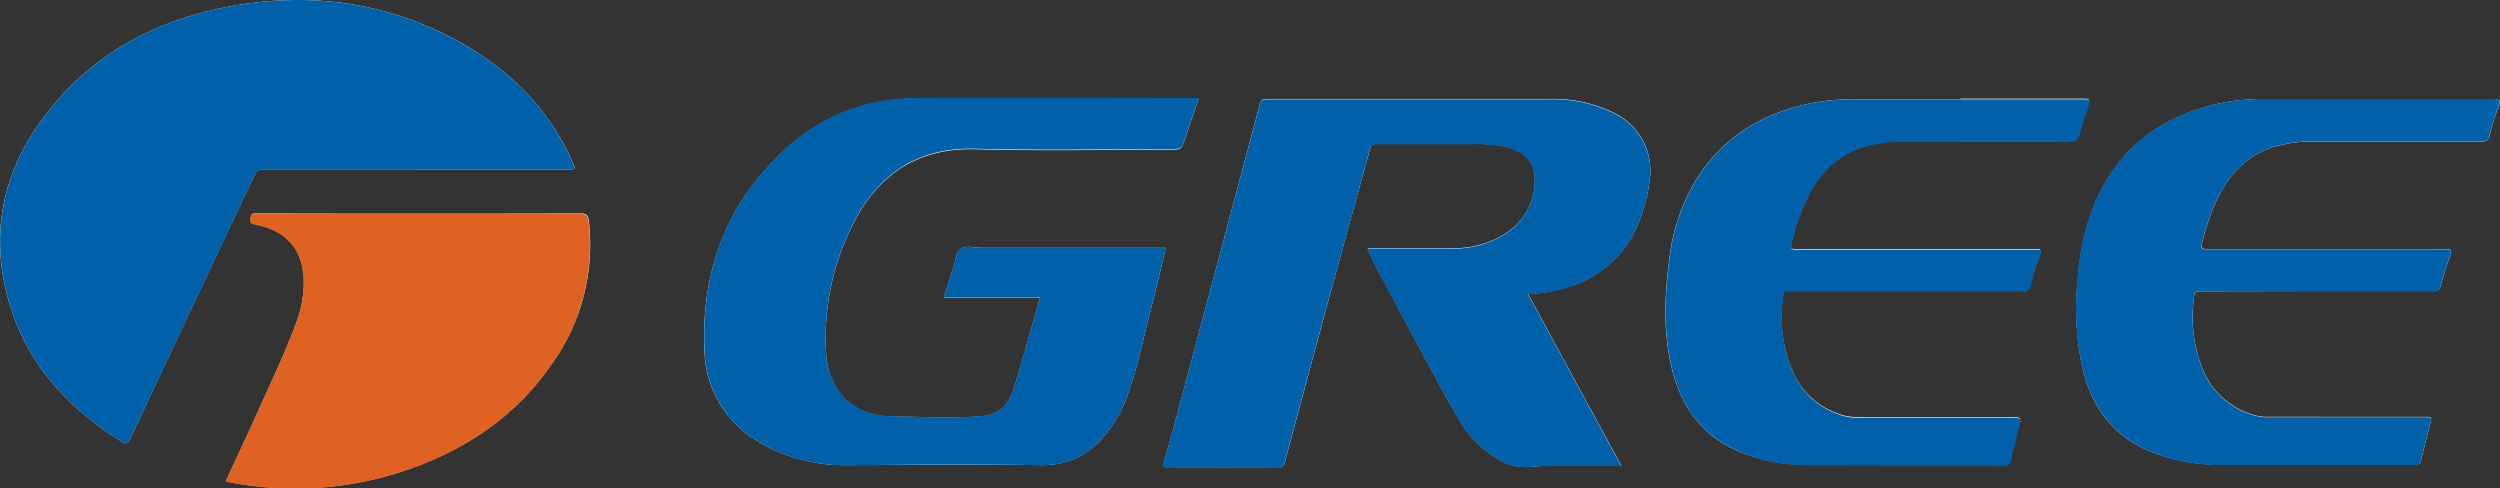
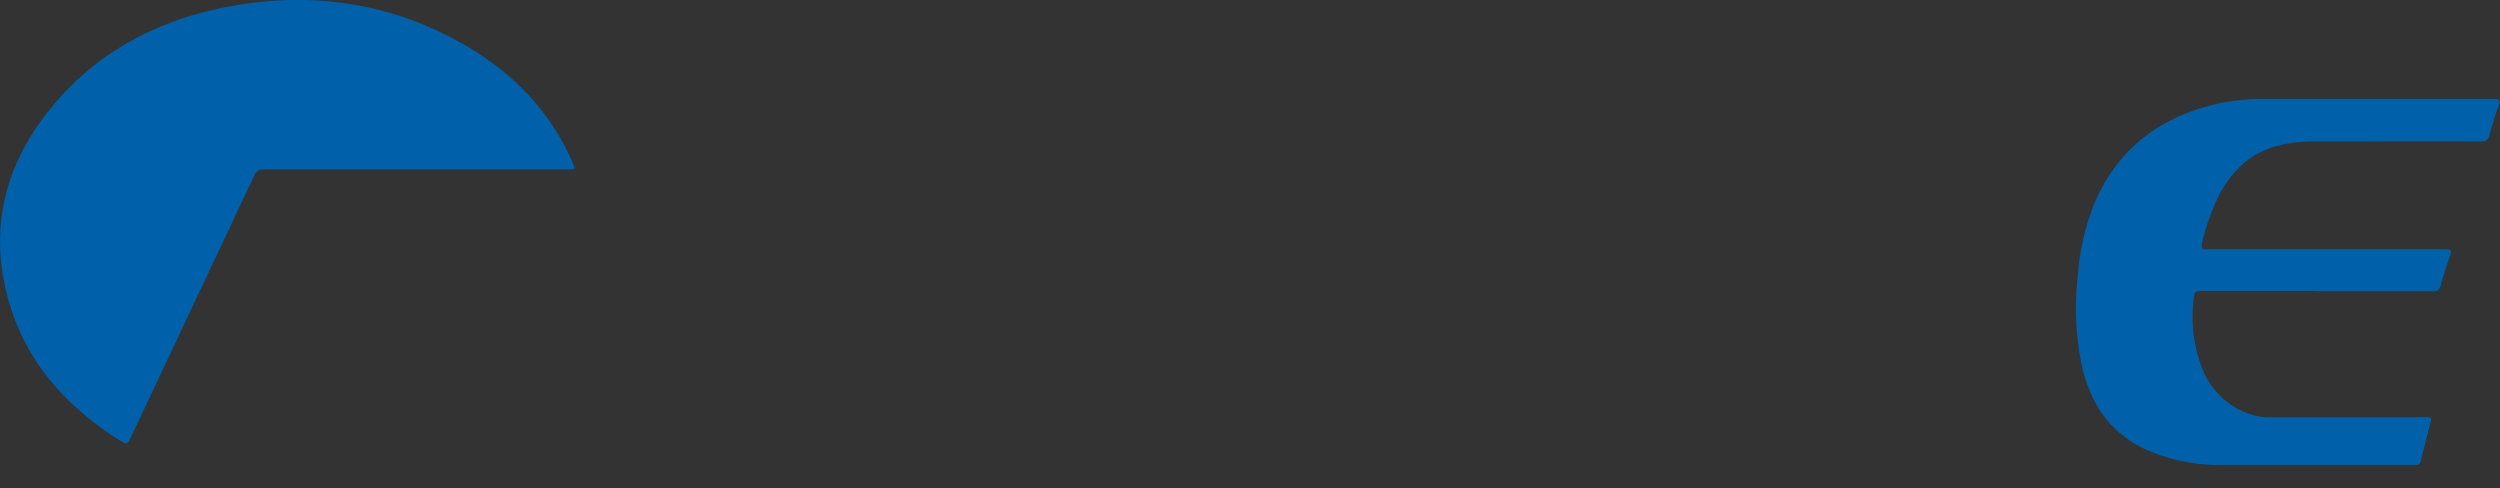
<svg xmlns="http://www.w3.org/2000/svg" viewBox="0 0 450 87.88">
  <rect x="0" y="0" width="450" height="87.88" fill="#333333" stroke="none" />
  <defs>
    <style>.cls-1{fill:#fff;}.cls-2{fill:#0061aa;}.cls-3{fill:#df6223;}</style>
  </defs>
  <g id="Capa_2" data-name="Capa 2">
    <g id="Capa_1-2" data-name="Capa 1">
-       <path class="cls-1" d="M74.89,30.49h27.38c1.35,0,1.36,0,.83-1.22C98.9,19.71,91.92,12.7,82.92,7.67,69.75.32,55.64-1.57,40.91,1.24,28.69,3.58,18.05,9,9.89,18.58.89,29.13-2.31,41.21,1.72,54.7,5,65.64,12.3,73.47,21.82,79.43c.8.5,1.13.57,1.6-.44q11.11-23.7,22.33-47.37a1.66,1.66,0,0,1,1.76-1.15c9.12,0,18.25,0,27.38,0M275,52.88a25.89,25.89,0,0,0,8.4-1.6,19.41,19.41,0,0,0,11.45-11,29.46,29.46,0,0,0,2.05-7.57,11.58,11.58,0,0,0-5.62-12,24.72,24.72,0,0,0-12.35-2.9H228.71c-1.69,0-1.69,0-2.13,1.66Q220,44.19,213.43,68.82c-1.26,4.73-2.51,9.47-3.85,14.18-.27.92-.22,1.17.78,1.16q9.81,0,19.62,0a1.1,1.1,0,0,0,1.3-1q3.65-13.62,7.33-27.22c2.64-9.72,5.32-19.43,8-29.14.2-.72.53-.9,1.26-.9,5.59,0,11.18,0,16.77,0a29.83,29.83,0,0,1,5.83.4c3.54.68,6,2.53,5.79,6.42a11.19,11.19,0,0,1-5,9.14,17.16,17.16,0,0,1-9.82,2.8H247.26c-.36,0-.75-.14-1.09.16A57.18,57.18,0,0,0,249,50.38c2.38,4.55,4.81,9.08,7.25,13.59,2,3.73,4,7.46,6.13,11.13a19.4,19.4,0,0,0,7,7.36,9.38,9.38,0,0,0,5.81,1.6,33,33,0,0,1,4-.21c3.8,0,7.6,0,11.41,0h1.26c-5.66-10.4-11.21-20.62-16.83-31m-65.15-8.24h-1.39q-16,0-31.94,0c-1.25,0-2.8-.51-3.66.21S172,47,171.6,48.19c-.57,1.75-1.12,3.5-1.72,5.35h17.36l-1.59,5.55c-1.07,3.68-2.05,7.39-3.23,11-1.11,3.43-3,4.72-6.56,4.91-5.06.28-10.11,0-15.17,0-7.1-.1-11.67-4.49-12-11.61A45.16,45.16,0,0,1,153.21,41c4.53-9.29,11.58-14.42,22.39-14.13,11.66.31,23.35.07,35,.07,2,0,2,0,2.69-1.93.81-2.39,1.62-4.78,2.47-7.27h-1.07c-16.58,0-33.16-.07-49.74,0a34.34,34.34,0,0,0-23.44,9c-10.78,9.77-15.4,22.28-14.7,36.67A19.38,19.38,0,0,0,135.73,79,28.13,28.13,0,0,0,145.37,83a29.82,29.82,0,0,0,6.67.72c11.75,0,23.5-.16,35.25,0,5.59.09,9.5-2.33,12.58-6.64a25.82,25.82,0,0,0,3.32-6.59c1.65-4.74,2.63-9.67,3.88-14.51,1-3.74,1.84-7.51,2.77-11.37m-169.2,42c.46.1.85.21,1.26.28a62.22,62.22,0,0,0,33.39-3.06c9.9-3.78,18.2-9.72,24.2-18.57A36.74,36.74,0,0,0,106,39.86c-.11-1-.33-1.44-1.54-1.43q-28.92.07-57.83,0a5.3,5.3,0,0,1-.69,0c-.46-.06-.68.14-.78.59-.15.72-.27,1.16.8,1.37,6,1.18,8.89,4.91,8.73,11a21.56,21.56,0,0,1-1.5,7.1c-2,5.36-4.49,10.54-6.83,15.76-1.84,4.08-3.75,8.13-5.67,12.27M417,52.39c7,0,13.92,0,20.88,0a1.28,1.28,0,0,0,1.49-1.1c.5-1.79,1.05-3.58,1.68-5.32.33-.92.17-1.15-.82-1.14-5.05,0-10.11,0-15.17,0-9.24,0-18.49,0-27.73,0-1,0-1.17-.23-.92-1.2a40.22,40.22,0,0,1,2.86-8.15c2.15-4.28,5.23-7.53,9.9-9a24.47,24.47,0,0,1,7.65-1c9.93,0,19.86,0,29.78,0a1.3,1.3,0,0,0,1.53-1.17c.49-1.8,1-3.58,1.68-5.32.36-1,.12-1.16-.87-1.16q-20.66,0-41.31,0a37.45,37.45,0,0,0-8,.76C389,20.91,381.23,26.67,377,36.8a42.7,42.7,0,0,0-2.94,13,50.29,50.29,0,0,0,.81,16.55C376.46,73,380.05,78.14,386.46,81a33.07,33.07,0,0,0,13.66,2.64c11.53,0,23.05,0,34.58,0,.73,0,1-.26,1.12-.93.5-2.14,1.07-4.27,1.62-6.4.33-1.27.33-1.28-1-1.28H408.34a8.68,8.68,0,0,1-2.48-.29,14.07,14.07,0,0,1-9.56-8.74A25.34,25.34,0,0,1,394.86,54c.15-1.57.15-1.57,1.74-1.57Zm-64.1-34.51c-6.32,0-12.63,0-18.94,0a38.18,38.18,0,0,0-8.27.76c-9,1.93-16.17,6.43-20.85,14.51a35.21,35.21,0,0,0-4.32,13.11c-.89,6.63-1.2,13.26.35,19.84s5.12,12,11.57,14.9a30.61,30.61,0,0,0,12.63,2.64c11.9.09,23.8.05,35.71.07a.9.9,0,0,0,1.07-.83c.51-2.18,1.06-4.36,1.67-6.51.29-1,.15-1.29-1-1.28-9.35,0-18.71,0-28.06,0a10.35,10.35,0,0,1-3.78-.7,13.89,13.89,0,0,1-7.91-7.32,24.88,24.88,0,0,1-1.9-13.15c.15-1.73-.08-1.55,1.69-1.55q20.72,0,41.41,0a1.26,1.26,0,0,0,1.48-1.1c.51-1.86,1.12-3.7,1.75-5.53.27-.77.07-.93-.7-.92-3.69,0-7.38,0-11.07,0q-16.08,0-32.17,0c-.77,0-1.05-.06-.82-1a38.44,38.44,0,0,1,3.28-9.07,16.48,16.48,0,0,1,9.53-8.34,24.48,24.48,0,0,1,7.65-1c9.93,0,19.85,0,29.78,0a1.32,1.32,0,0,0,1.54-1.17q.75-2.74,1.7-5.43c.31-.9.08-1.05-.81-1.05-7.41,0-14.83,0-22.24,0" />
      <path class="cls-2" d="M74.89,30.49c-9.13,0-18.26,0-27.38,0a1.66,1.66,0,0,0-1.76,1.15Q34.59,55.3,23.42,79c-.47,1-.8.94-1.6.44C12.3,73.47,5,65.64,1.72,54.7c-4-13.49-.83-25.57,8.17-36.12,8.16-9.57,18.8-15,31-17.34,14.73-2.81,28.84-.92,42,6.43,9,5,16,12,20.18,21.6.53,1.22.52,1.22-.83,1.22H74.89" />
-       <path class="cls-2" d="M275,52.88l16.82,31h-1.25c-3.81,0-7.61,0-11.41,0a33,33,0,0,0-4,.21,9.38,9.38,0,0,1-5.81-1.6,19.48,19.48,0,0,1-7-7.36c-2.12-3.67-4.12-7.4-6.13-11.13-2.44-4.51-4.87-9-7.25-13.59a57.18,57.18,0,0,1-2.83-5.51c.34-.3.73-.16,1.09-.16H261.4a17.23,17.23,0,0,0,9.82-2.8,11.19,11.19,0,0,0,5-9.14c.22-3.89-2.25-5.74-5.79-6.42a29.88,29.88,0,0,0-5.83-.4c-5.59,0-11.18,0-16.77,0-.73,0-1.06.18-1.26.9-2.64,9.71-5.32,19.42-8,29.13q-3.69,13.6-7.33,27.23a1.1,1.1,0,0,1-1.3,1q-9.81-.06-19.62,0c-1,0-1.05-.24-.79-1.17,1.35-4.7,2.6-9.44,3.86-14.17Q220,44.18,226.58,19.54c.44-1.66.44-1.66,2.13-1.66h50.21a24.61,24.61,0,0,1,12.35,2.9,11.58,11.58,0,0,1,5.62,12,29.57,29.57,0,0,1-2.05,7.57,19.41,19.41,0,0,1-11.45,11,25.89,25.89,0,0,1-8.4,1.6" />
-       <path class="cls-2" d="M209.84,44.64c-.93,3.86-1.8,7.63-2.77,11.37-1.25,4.84-2.23,9.77-3.88,14.51a26,26,0,0,1-3.32,6.59c-3.08,4.31-7,6.73-12.58,6.63-11.75-.2-23.5-.08-35.25,0a29.82,29.82,0,0,1-6.67-.72A28.13,28.13,0,0,1,135.73,79a19.38,19.38,0,0,1-8.9-15.69c-.7-14.39,3.92-26.9,14.7-36.67a34.34,34.34,0,0,1,23.44-9c16.58-.09,33.16,0,49.74,0h1.07c-.85,2.49-1.66,4.88-2.47,7.27-.66,1.93-.66,1.93-2.69,1.93-11.67,0-23.36.24-35-.07-10.81-.29-17.86,4.84-22.39,14.13a45.16,45.16,0,0,0-4.54,22.43c.35,7.12,4.92,11.51,12,11.61,5.06.07,10.11.32,15.17,0,3.54-.19,5.45-1.48,6.56-4.91,1.18-3.65,2.16-7.35,3.23-11l1.59-5.55H169.88c.6-1.85,1.15-3.6,1.72-5.35.38-1.15.46-2.67,1.25-3.33s2.41-.21,3.66-.22h33.33Z" />
-       <path class="cls-3" d="M40.64,86.59c1.92-4.14,3.83-8.19,5.67-12.27,2.34-5.22,4.81-10.4,6.83-15.76a21.56,21.56,0,0,0,1.5-7.1c.16-6.13-2.74-9.86-8.73-11-1.07-.21-.95-.65-.8-1.37.1-.45.32-.65.78-.59a5.3,5.3,0,0,0,.69,0q28.92,0,57.83,0c1.21,0,1.43.45,1.54,1.43a36.74,36.74,0,0,1-6.46,25.38c-6,8.85-14.3,14.79-24.2,18.57a62.25,62.25,0,0,1-33.4,3.06c-.4-.07-.79-.18-1.25-.28" />
      <path class="cls-2" d="M417,52.39H396.6c-1.59,0-1.59,0-1.74,1.58a25.31,25.31,0,0,0,1.44,12.1,14.07,14.07,0,0,0,9.56,8.74,8.68,8.68,0,0,0,2.48.29h28.07c1.36,0,1.36,0,1,1.28-.55,2.13-1.12,4.26-1.62,6.4-.16.67-.39.93-1.12.93-11.53,0-23.05,0-34.58,0A33,33,0,0,1,386.46,81c-6.41-2.89-10-8-11.63-14.73A50.29,50.29,0,0,1,374,49.75a42.7,42.7,0,0,1,2.94-13c4.27-10.13,12.08-15.89,22.66-18.17a37.45,37.45,0,0,1,8-.76q20.65,0,41.31,0c1,0,1.23.16.87,1.16-.64,1.74-1.19,3.52-1.68,5.32a1.31,1.31,0,0,1-1.53,1.17c-9.92-.05-19.85,0-29.78,0a24.47,24.47,0,0,0-7.65,1c-4.67,1.52-7.75,4.77-9.9,9.05a40.22,40.22,0,0,0-2.86,8.15c-.25,1-.1,1.21.92,1.2,9.24,0,18.49,0,27.73,0,5.06,0,10.12,0,15.17,0,1,0,1.15.22.82,1.14-.63,1.75-1.18,3.53-1.68,5.32a1.28,1.28,0,0,1-1.49,1.1c-7,0-13.92,0-20.88,0" />
-       <path class="cls-2" d="M352.93,17.88c7.41,0,14.83,0,22.24,0,.89,0,1.12.15.81,1.05q-.94,2.68-1.7,5.43a1.32,1.32,0,0,1-1.54,1.17c-9.93-.05-19.85,0-29.78,0a24.48,24.48,0,0,0-7.65,1,16.48,16.48,0,0,0-9.53,8.34,38.44,38.44,0,0,0-3.28,9.07c-.23.92.05,1,.82,1q16.08,0,32.17,0c3.69,0,7.38,0,11.07,0,.77,0,1,.15.7.92-.63,1.83-1.24,3.67-1.75,5.53a1.26,1.26,0,0,1-1.48,1.1q-20.7,0-41.41,0c-1.77,0-1.54-.18-1.69,1.55a24.88,24.88,0,0,0,1.9,13.15,13.89,13.89,0,0,0,7.91,7.32,10.35,10.35,0,0,0,3.78.7c9.35,0,18.71,0,28.06,0,1.12,0,1.26.3,1,1.28-.61,2.15-1.16,4.33-1.67,6.51a.9.9,0,0,1-1.07.83c-11.91,0-23.81,0-35.71-.07A30.61,30.61,0,0,1,312.47,81c-6.45-2.94-10-8.18-11.57-14.9s-1.24-13.21-.35-19.84a35.21,35.21,0,0,1,4.32-13.11c4.68-8.08,11.88-12.58,20.85-14.51a38.18,38.18,0,0,1,8.27-.76c6.31,0,12.62,0,18.94,0" />
    </g>
  </g>
</svg>